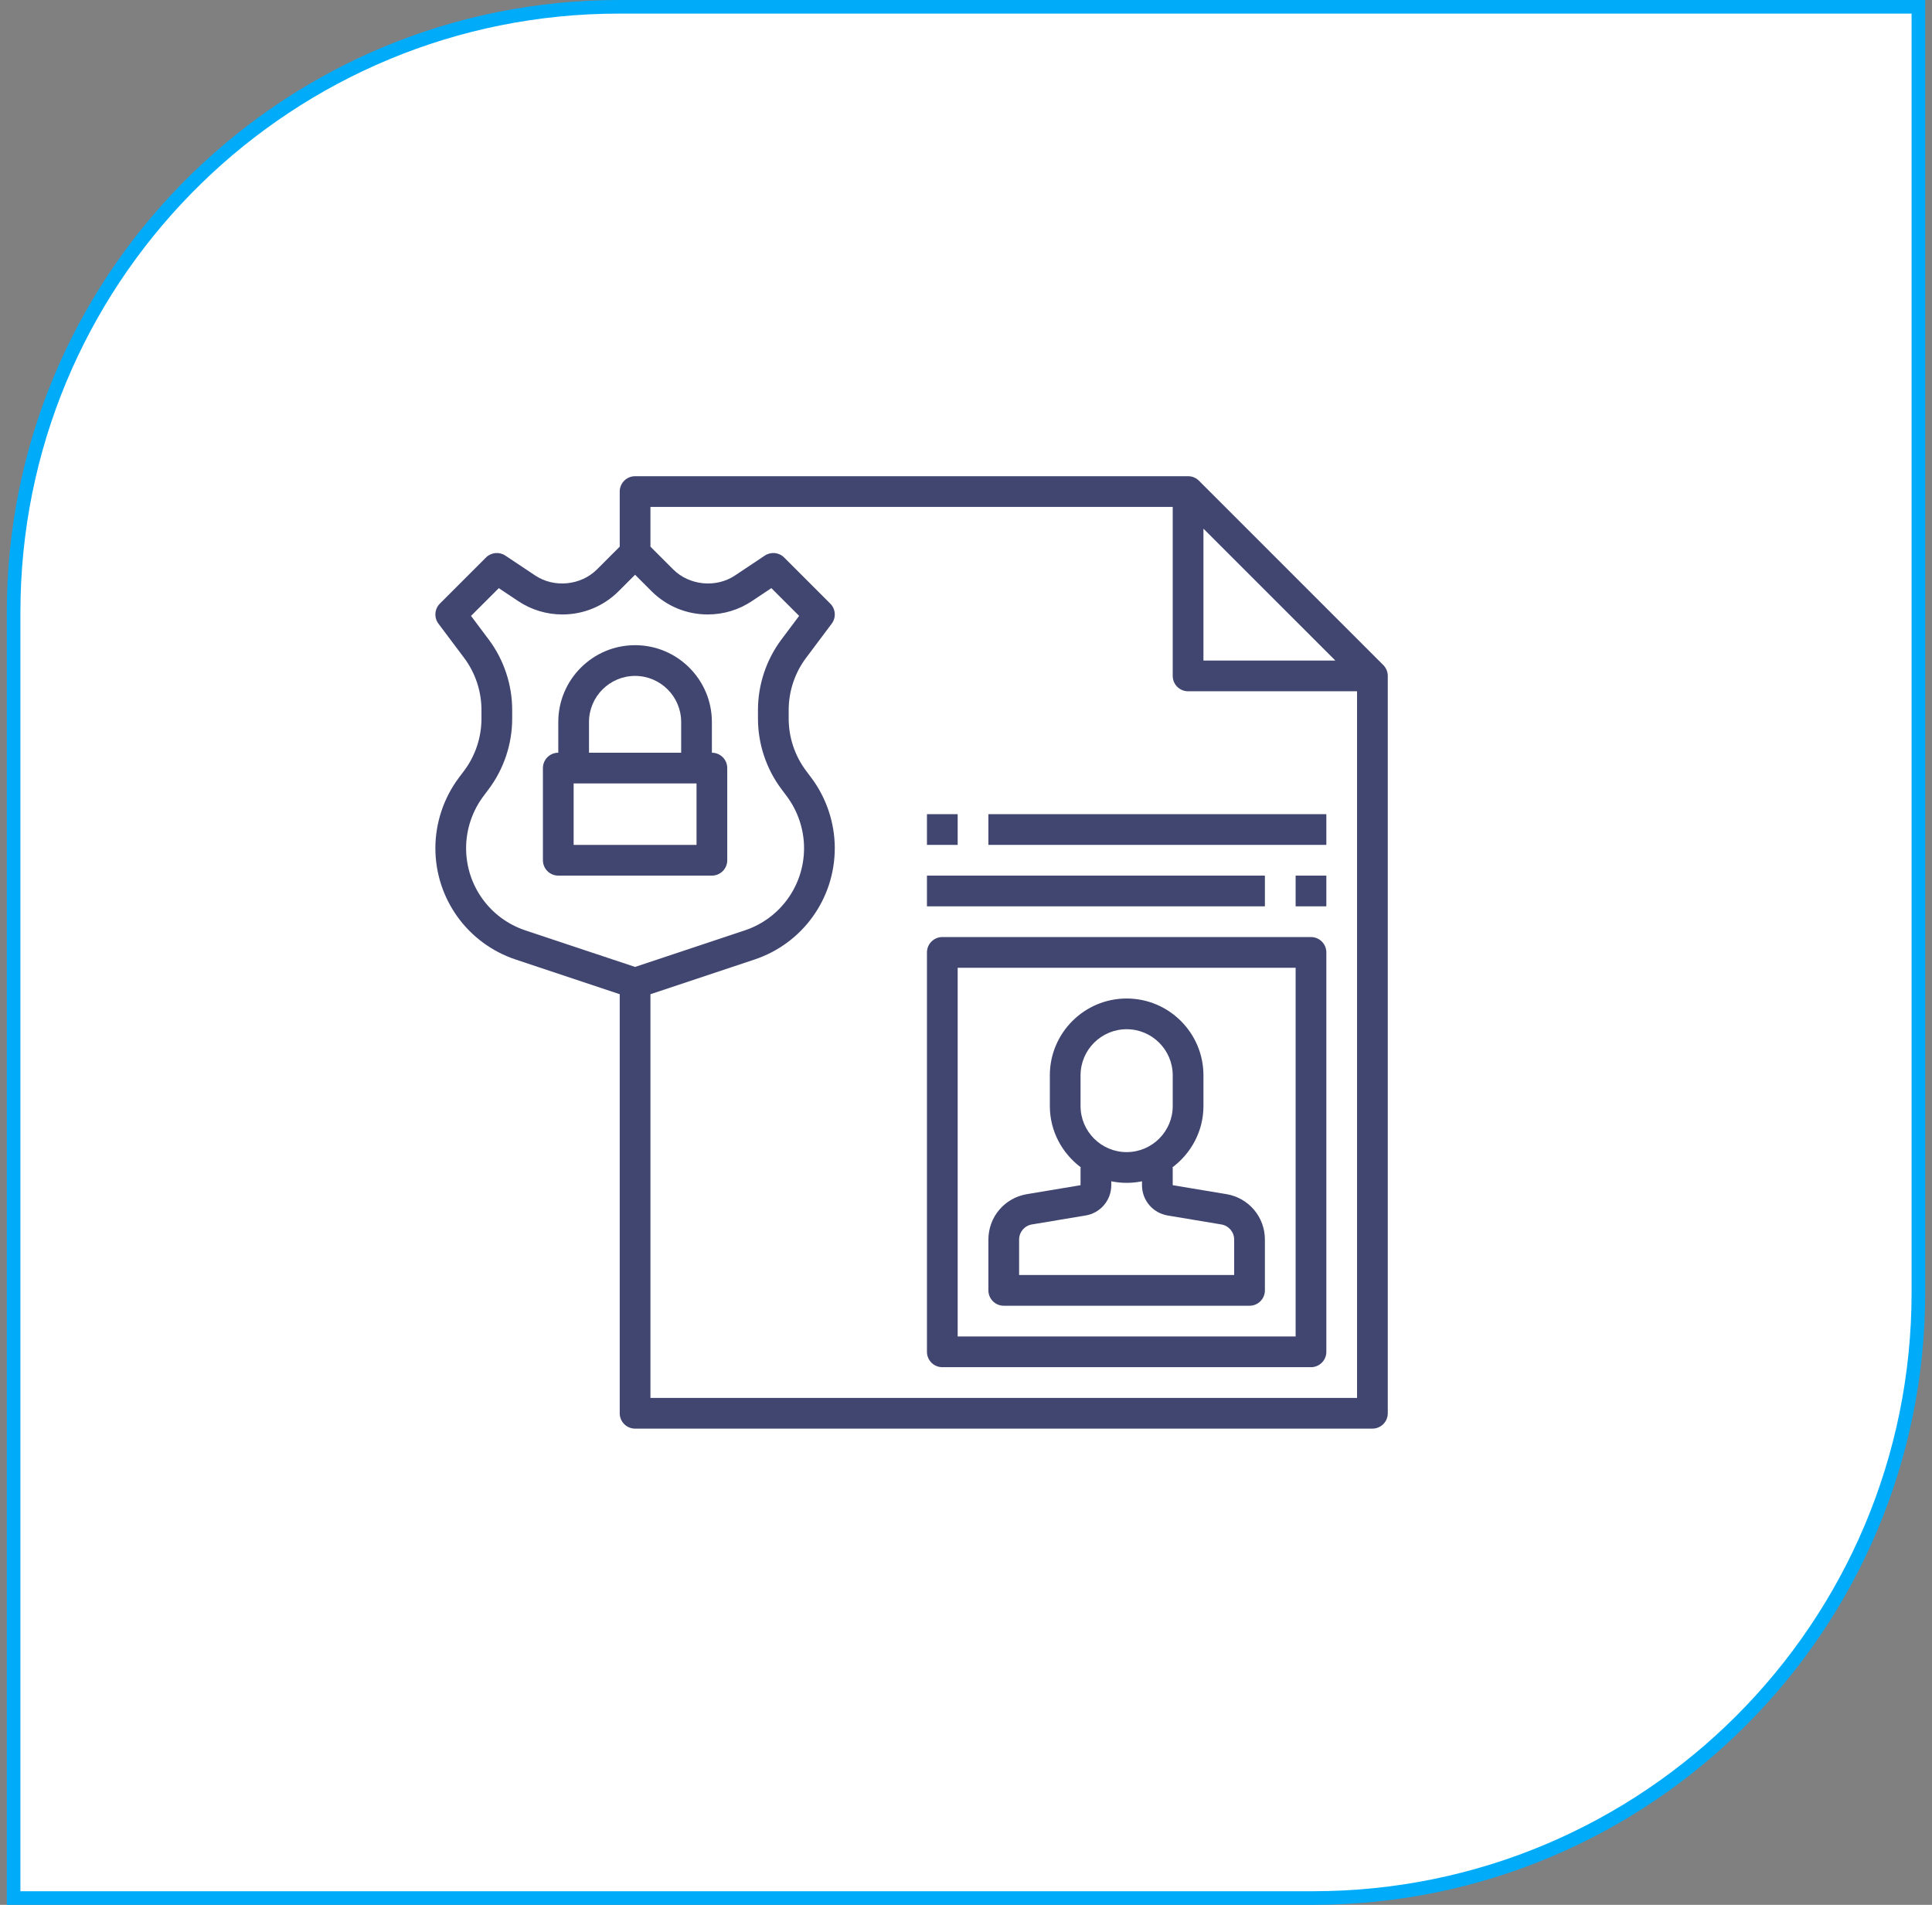
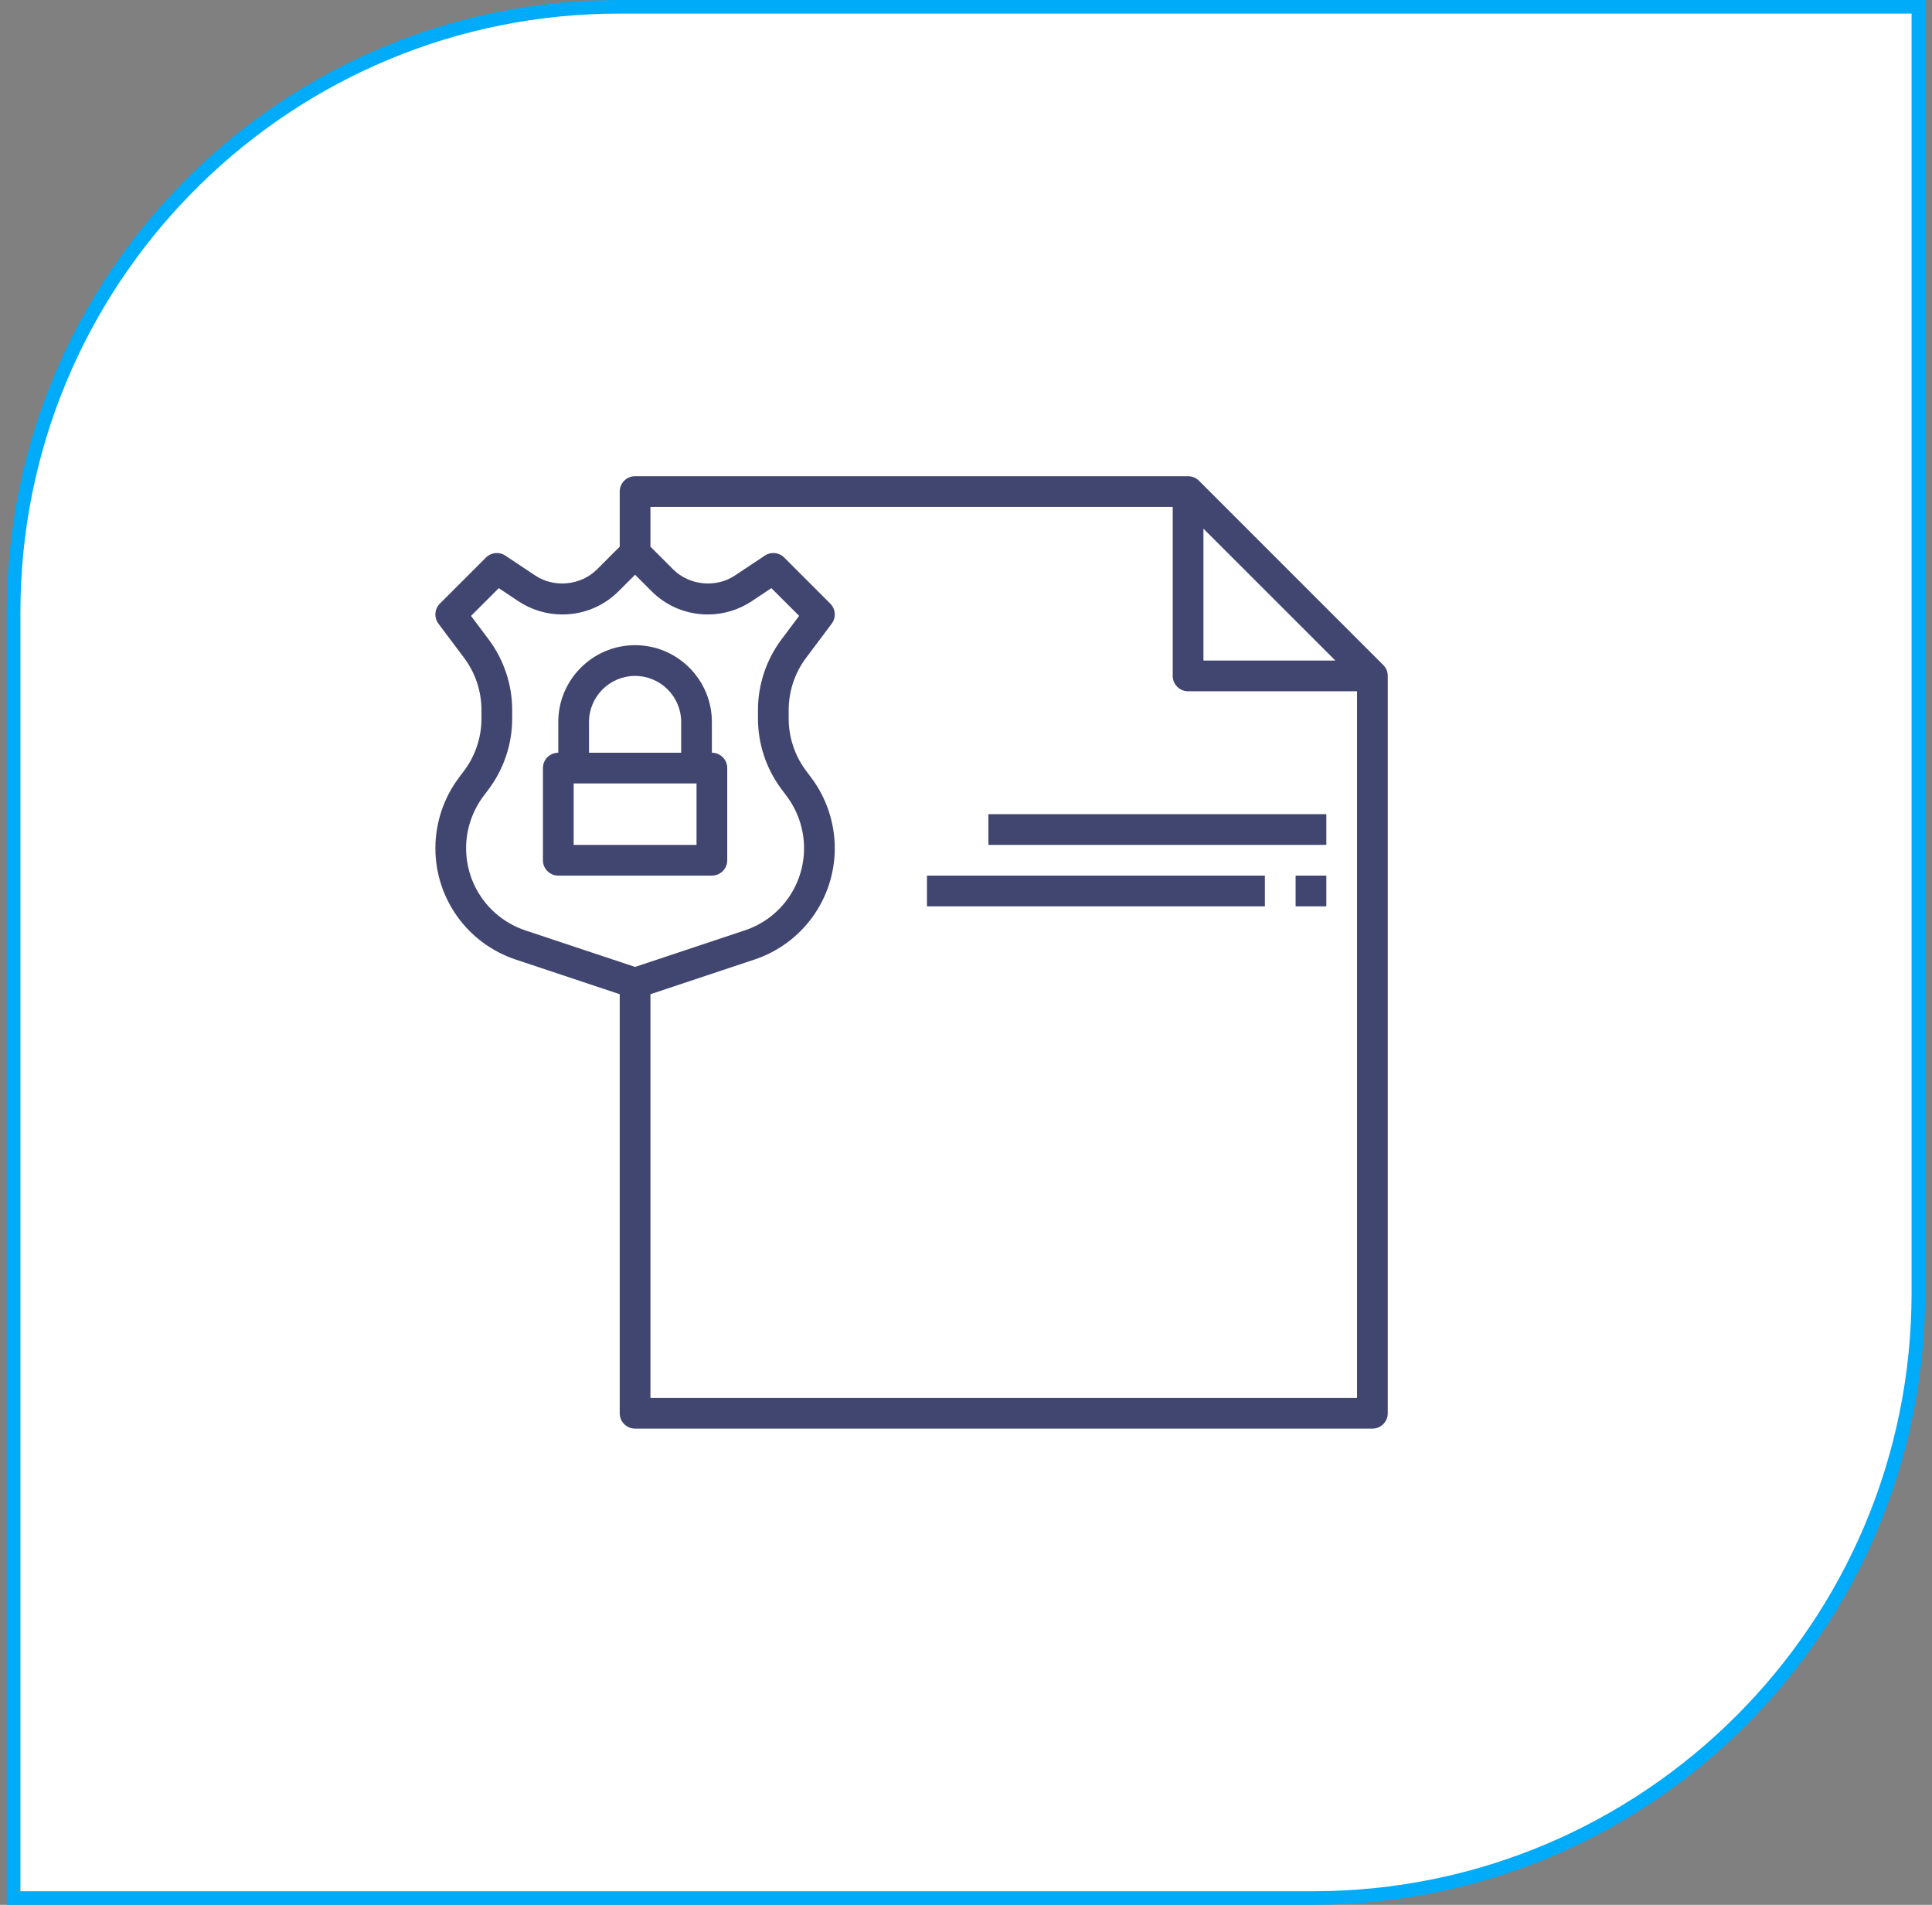
<svg xmlns="http://www.w3.org/2000/svg" width="142" height="140" viewBox="0 0 142 140" fill="none">
  <rect x="0" y="0" width="142" height="140" fill="#808080" stroke="none" />
  <path d="M45.5 0.5H141V95C141 119.577 121.077 139.5 96.5 139.5H1V45L1.015 43.852C1.624 19.806 21.307 0.5 45.5 0.5Z" fill="white" />
  <path d="M45.5 0.5H141V95C141 119.577 121.077 139.5 96.5 139.5H1V45L1.015 43.852C1.624 19.806 21.307 0.5 45.5 0.5Z" stroke="#00ABF9" />
  <path d="M101.669 48.879L88.121 35.331C87.91 35.118 87.623 35 87.323 35H46.678C46.053 35 45.549 35.506 45.549 36.129V40.178L43.877 41.85C42.694 43.033 40.732 43.227 39.34 42.299L37.143 40.835C36.697 40.537 36.099 40.594 35.718 40.976L32.331 44.363C31.934 44.761 31.888 45.389 32.226 45.839L34.114 48.355C34.936 49.45 35.387 50.806 35.387 52.176V52.823C35.387 54.194 34.936 55.55 34.114 56.645L33.725 57.162C32.613 58.644 32 60.483 32 62.337C32 66.056 34.371 69.346 37.899 70.522L45.549 73.072V103.871C45.549 104.494 46.053 105 46.678 105H100.871C101.496 105 102 104.494 102 103.871V49.677C102 49.378 101.882 49.09 101.669 48.879ZM88.452 38.855L98.146 48.548H88.452V38.855ZM34.258 62.337C34.258 60.968 34.71 59.612 35.532 58.517L35.92 57.999C37.032 56.517 37.645 54.678 37.645 52.824V52.177C37.645 50.322 37.032 48.484 35.92 47.002L34.62 45.267L36.661 43.227L38.088 44.179C39.051 44.822 40.173 45.161 41.334 45.161C42.898 45.161 44.368 44.553 45.473 43.446L46.678 42.242L47.882 43.447C48.989 44.553 50.459 45.161 52.021 45.161C53.181 45.161 54.303 44.822 55.267 44.178L56.694 43.226L58.736 45.266L57.436 46.999C56.323 48.483 55.71 50.322 55.71 52.176V52.823C55.71 54.678 56.323 56.516 57.435 57.998L57.823 58.516C58.645 59.612 59.097 60.968 59.097 62.337C59.097 65.083 57.347 67.512 54.742 68.38L46.678 71.068L38.613 68.38C36.008 67.512 34.258 65.084 34.258 62.337ZM47.807 102.742V73.072L55.456 70.523C58.984 69.346 61.355 66.057 61.355 62.337C61.355 60.482 60.742 58.644 59.63 57.162L59.242 56.645C58.419 55.55 57.968 54.194 57.968 52.824V52.177C57.968 50.808 58.419 49.45 59.242 48.356L61.129 45.839C61.467 45.389 61.422 44.761 61.024 44.363L57.637 40.976C57.255 40.593 56.658 40.536 56.212 40.835L54.015 42.299C52.627 43.226 50.663 43.033 49.479 41.85L47.807 40.178V37.258H86.194V49.677C86.194 50.301 86.698 50.806 87.323 50.806H99.742V102.742H47.807Z" fill="#414670" />
  <path d="M53.452 63.226V56.452C53.452 55.828 52.948 55.323 52.323 55.323V53.065C52.323 49.952 49.791 47.419 46.678 47.419C43.566 47.419 41.033 49.952 41.033 53.065V55.323C40.409 55.323 39.904 55.828 39.904 56.452V63.226C39.904 63.849 40.409 64.355 41.033 64.355H52.323C52.948 64.355 53.452 63.849 53.452 63.226ZM43.291 53.065C43.291 51.197 44.811 49.678 46.678 49.678C48.546 49.678 50.065 51.197 50.065 53.065V55.323H43.291V53.065ZM51.194 62.097H42.162V57.581H51.194V62.097Z" fill="#414670" />
-   <path d="M96.356 68.871H69.259C68.635 68.871 68.13 69.377 68.13 70V99.355C68.13 99.978 68.635 100.484 69.259 100.484H96.356C96.98 100.484 97.485 99.978 97.485 99.355V70C97.485 69.377 96.98 68.871 96.356 68.871ZM95.227 98.226H70.388V71.129H95.227V98.226Z" fill="#414670" />
-   <path d="M73.775 95.968H91.84C92.464 95.968 92.969 95.462 92.969 94.839V91.106C92.969 89.443 91.779 88.039 90.138 87.765L86.194 87.108V85.807H86.159C87.542 84.777 88.452 83.143 88.452 81.29V79.032C88.452 75.92 85.92 73.387 82.807 73.387C79.695 73.387 77.162 75.92 77.162 79.032V81.29C77.162 83.143 78.072 84.777 79.455 85.807H79.42V87.108L75.477 87.767C73.836 88.04 72.646 89.444 72.646 91.106V94.839C72.646 95.462 73.151 95.968 73.775 95.968ZM79.42 79.032C79.42 77.165 80.94 75.645 82.807 75.645C84.675 75.645 86.194 77.165 86.194 79.032V81.29C86.194 83.158 84.675 84.677 82.807 84.677C80.94 84.677 79.42 83.158 79.42 81.29V79.032ZM74.904 91.106C74.904 90.552 75.302 90.083 75.847 89.993L79.79 89.335C80.885 89.154 81.678 88.217 81.678 87.108V86.822C82.043 86.896 82.421 86.936 82.807 86.936C83.193 86.936 83.572 86.896 83.936 86.822V87.108C83.936 88.217 84.73 89.154 85.824 89.336L89.768 89.994C90.313 90.085 90.71 90.553 90.71 91.106V93.71H74.904V91.106Z" fill="#414670" />
  <path d="M95.227 64.355H97.485V66.613H95.227V64.355Z" fill="#414670" />
  <path d="M68.13 64.355H92.969V66.613H68.13V64.355Z" fill="#414670" />
-   <path d="M68.13 59.839H70.388V62.097H68.13V59.839Z" fill="#414670" />
  <path d="M72.646 59.839H97.485V62.097H72.646V59.839Z" fill="#414670" />
</svg>